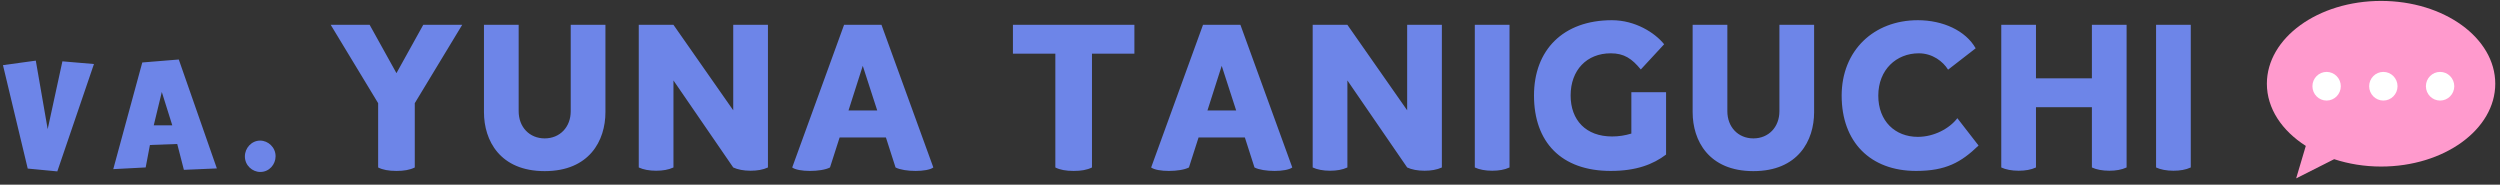
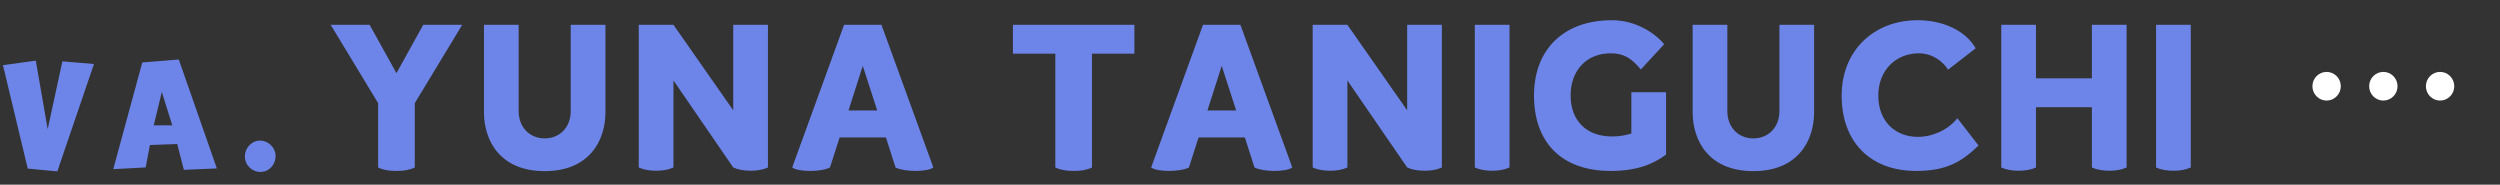
<svg xmlns="http://www.w3.org/2000/svg" width="352px" height="26px">
  <rect width="100%" height="100%" fill="#333333" stroke="none" />
  <path fill-rule="evenodd" fill="#6d85e8" d="M306.018,24.039 C305.067,24.039 304.199,23.877 303.574,23.579 L303.574,3.495 L308.461,3.495 L308.461,23.579 C307.755,23.904 306.941,24.039 306.018,24.039 ZM296.982,24.039 C296.032,24.039 295.163,23.877 294.538,23.579 L294.538,15.095 L286.666,15.095 L286.666,23.579 C285.960,23.904 285.145,24.039 284.222,24.039 C283.272,24.039 282.403,23.877 281.779,23.579 L281.779,3.495 L286.666,3.495 L286.666,11.030 L294.538,11.030 L294.538,3.495 L299.425,3.495 L299.425,23.579 C298.719,23.904 297.905,24.039 296.982,24.039 ZM270.028,19.269 C272.336,19.269 274.508,18.077 275.594,16.640 L278.580,20.489 C276.137,22.847 273.992,24.067 269.784,24.067 C263.350,24.067 259.305,20.001 259.305,13.469 C259.305,7.100 263.839,2.845 270.028,2.845 C273.558,2.845 276.761,4.308 278.173,6.802 L274.291,9.810 C273.585,8.672 272.119,7.506 270.164,7.506 C267.015,7.506 264.463,9.810 264.463,13.469 C264.463,17.074 266.852,19.269 270.028,19.269 ZM246.876,24.094 C240.577,24.094 238.324,19.784 238.324,15.800 L238.324,3.495 L243.211,3.495 L243.211,15.664 C243.211,17.887 244.731,19.486 246.876,19.486 C249.020,19.486 250.541,17.887 250.541,15.664 L250.541,3.495 L255.427,3.495 L255.427,15.800 C255.427,19.784 253.174,24.094 246.876,24.094 ZM226.791,24.067 C219.814,24.067 215.986,20.001 215.986,13.442 C215.986,7.046 220.085,2.845 226.954,2.845 C230.238,2.845 233.008,4.606 234.311,6.232 L231.026,9.783 C229.777,8.265 228.691,7.506 226.791,7.506 C223.424,7.506 221.144,9.864 221.144,13.442 C221.144,16.911 223.289,19.215 226.981,19.215 C227.931,19.215 228.772,19.080 229.695,18.808 L229.695,12.981 L234.582,12.981 L234.582,21.763 C232.763,23.145 230.374,24.067 226.791,24.067 ZM210.097,24.039 C209.146,24.039 208.278,23.877 207.653,23.579 L207.653,3.495 L212.540,3.495 L212.540,23.579 C211.834,23.904 211.020,24.039 210.097,24.039 ZM200.572,24.039 C199.622,24.039 198.753,23.877 198.129,23.579 L189.713,11.328 L189.713,23.579 C189.007,23.904 188.193,24.039 187.270,24.039 C186.320,24.039 185.451,23.877 184.826,23.579 L184.826,3.495 L189.713,3.495 L198.129,15.529 L198.129,3.495 L203.016,3.495 L203.016,23.579 C202.310,23.904 201.495,24.039 200.572,24.039 ZM179.456,24.067 C178.370,24.067 177.257,23.904 176.632,23.579 L175.275,19.351 L168.759,19.351 L167.402,23.579 C166.778,23.904 165.665,24.067 164.579,24.067 C163.520,24.067 162.515,23.904 162.081,23.579 L169.384,3.495 L174.651,3.495 L181.953,23.579 C181.519,23.904 180.515,24.067 179.456,24.067 ZM172.017,9.268 L170.008,15.556 L174.053,15.556 L172.017,9.268 ZM153.751,23.579 C153.045,23.931 152.203,24.067 151.172,24.067 C150.086,24.067 149.217,23.904 148.593,23.579 L148.593,7.561 L142.620,7.561 L142.620,3.495 L159.723,3.495 L159.723,7.561 L153.751,7.561 L153.751,23.579 ZM128.917,24.067 C127.831,24.067 126.718,23.904 126.093,23.579 L124.736,19.351 L118.220,19.351 L116.863,23.579 C116.239,23.904 115.126,24.067 114.040,24.067 C112.981,24.067 111.976,23.904 111.542,23.579 L118.845,3.495 L124.112,3.495 L131.414,23.579 C130.980,23.904 129.976,24.067 128.917,24.067 ZM121.478,9.268 L119.469,15.556 L123.514,15.556 L121.478,9.268 ZM105.683,24.039 C104.733,24.039 103.864,23.877 103.239,23.579 L94.824,11.328 L94.824,23.579 C94.118,23.904 93.303,24.039 92.380,24.039 C91.430,24.039 90.561,23.877 89.937,23.579 L89.937,3.495 L94.824,3.495 L103.239,15.529 L103.239,3.495 L108.126,3.495 L108.126,23.579 C107.420,23.904 106.606,24.039 105.683,24.039 ZM76.693,24.094 C70.395,24.094 68.142,19.784 68.142,15.800 L68.142,3.495 L73.028,3.495 L73.028,15.664 C73.028,17.887 74.549,19.486 76.693,19.486 C78.838,19.486 80.358,17.887 80.358,15.664 L80.358,3.495 L85.245,3.495 L85.245,15.800 C85.245,19.784 82.992,24.094 76.693,24.094 ZM58.400,23.579 C57.694,23.931 56.852,24.067 55.821,24.067 C54.735,24.067 53.866,23.904 53.242,23.579 L53.242,14.526 L46.563,3.495 L52.047,3.495 L55.821,10.298 L59.594,3.495 L65.078,3.495 L58.400,14.526 L58.400,23.579 Z" />
-   <path fill-rule="evenodd" fill="#ff9acd" d="M335.254,23.450 C332.898,23.450 330.667,23.073 328.650,22.413 L323.299,25.115 L324.657,20.543 C321.304,18.406 319.176,15.281 319.176,11.789 C319.176,5.349 326.375,0.129 335.254,0.129 C344.134,0.129 351.333,5.349 351.333,11.789 C351.333,18.229 344.134,23.450 335.254,23.450 Z" />
  <path fill-rule="evenodd" fill="rgb(255, 255, 255)" d="M343.564,14.159 C342.461,14.159 341.567,13.255 341.567,12.141 C341.567,11.027 342.461,10.124 343.564,10.124 C344.667,10.124 345.561,11.027 345.561,12.141 C345.561,13.255 344.667,14.159 343.564,14.159 ZM335.575,14.159 C334.472,14.159 333.577,13.255 333.577,12.141 C333.577,11.027 334.472,10.124 335.575,10.124 C336.678,10.124 337.572,11.027 337.572,12.141 C337.572,13.255 336.678,14.159 335.575,14.159 ZM327.586,14.159 C326.483,14.159 325.589,13.255 325.589,12.141 C325.589,11.027 326.483,10.124 327.586,10.124 C328.689,10.124 329.583,11.027 329.583,12.141 C329.583,13.255 328.689,14.159 327.586,14.159 Z" />
  <path fill-rule="evenodd" fill="#6d85e8" d="M36.650,24.212 C35.535,24.212 34.479,23.297 34.479,22.023 C34.479,20.850 35.415,19.796 36.630,19.796 C37.746,19.796 38.802,20.730 38.802,22.004 C38.802,23.137 37.926,24.212 36.650,24.212 ZM24.954,20.273 L21.109,20.412 L20.511,23.575 L15.948,23.814 L20.033,8.796 L25.173,8.378 L30.533,23.714 L25.891,23.913 L24.954,20.273 ZM22.783,12.953 L21.647,17.647 L24.257,17.647 L22.783,12.953 ZM3.904,23.734 L0.418,9.173 L5.040,8.537 L6.714,18.184 L8.786,8.636 L13.229,9.014 L8.069,24.132 L3.904,23.734 Z" />
</svg>